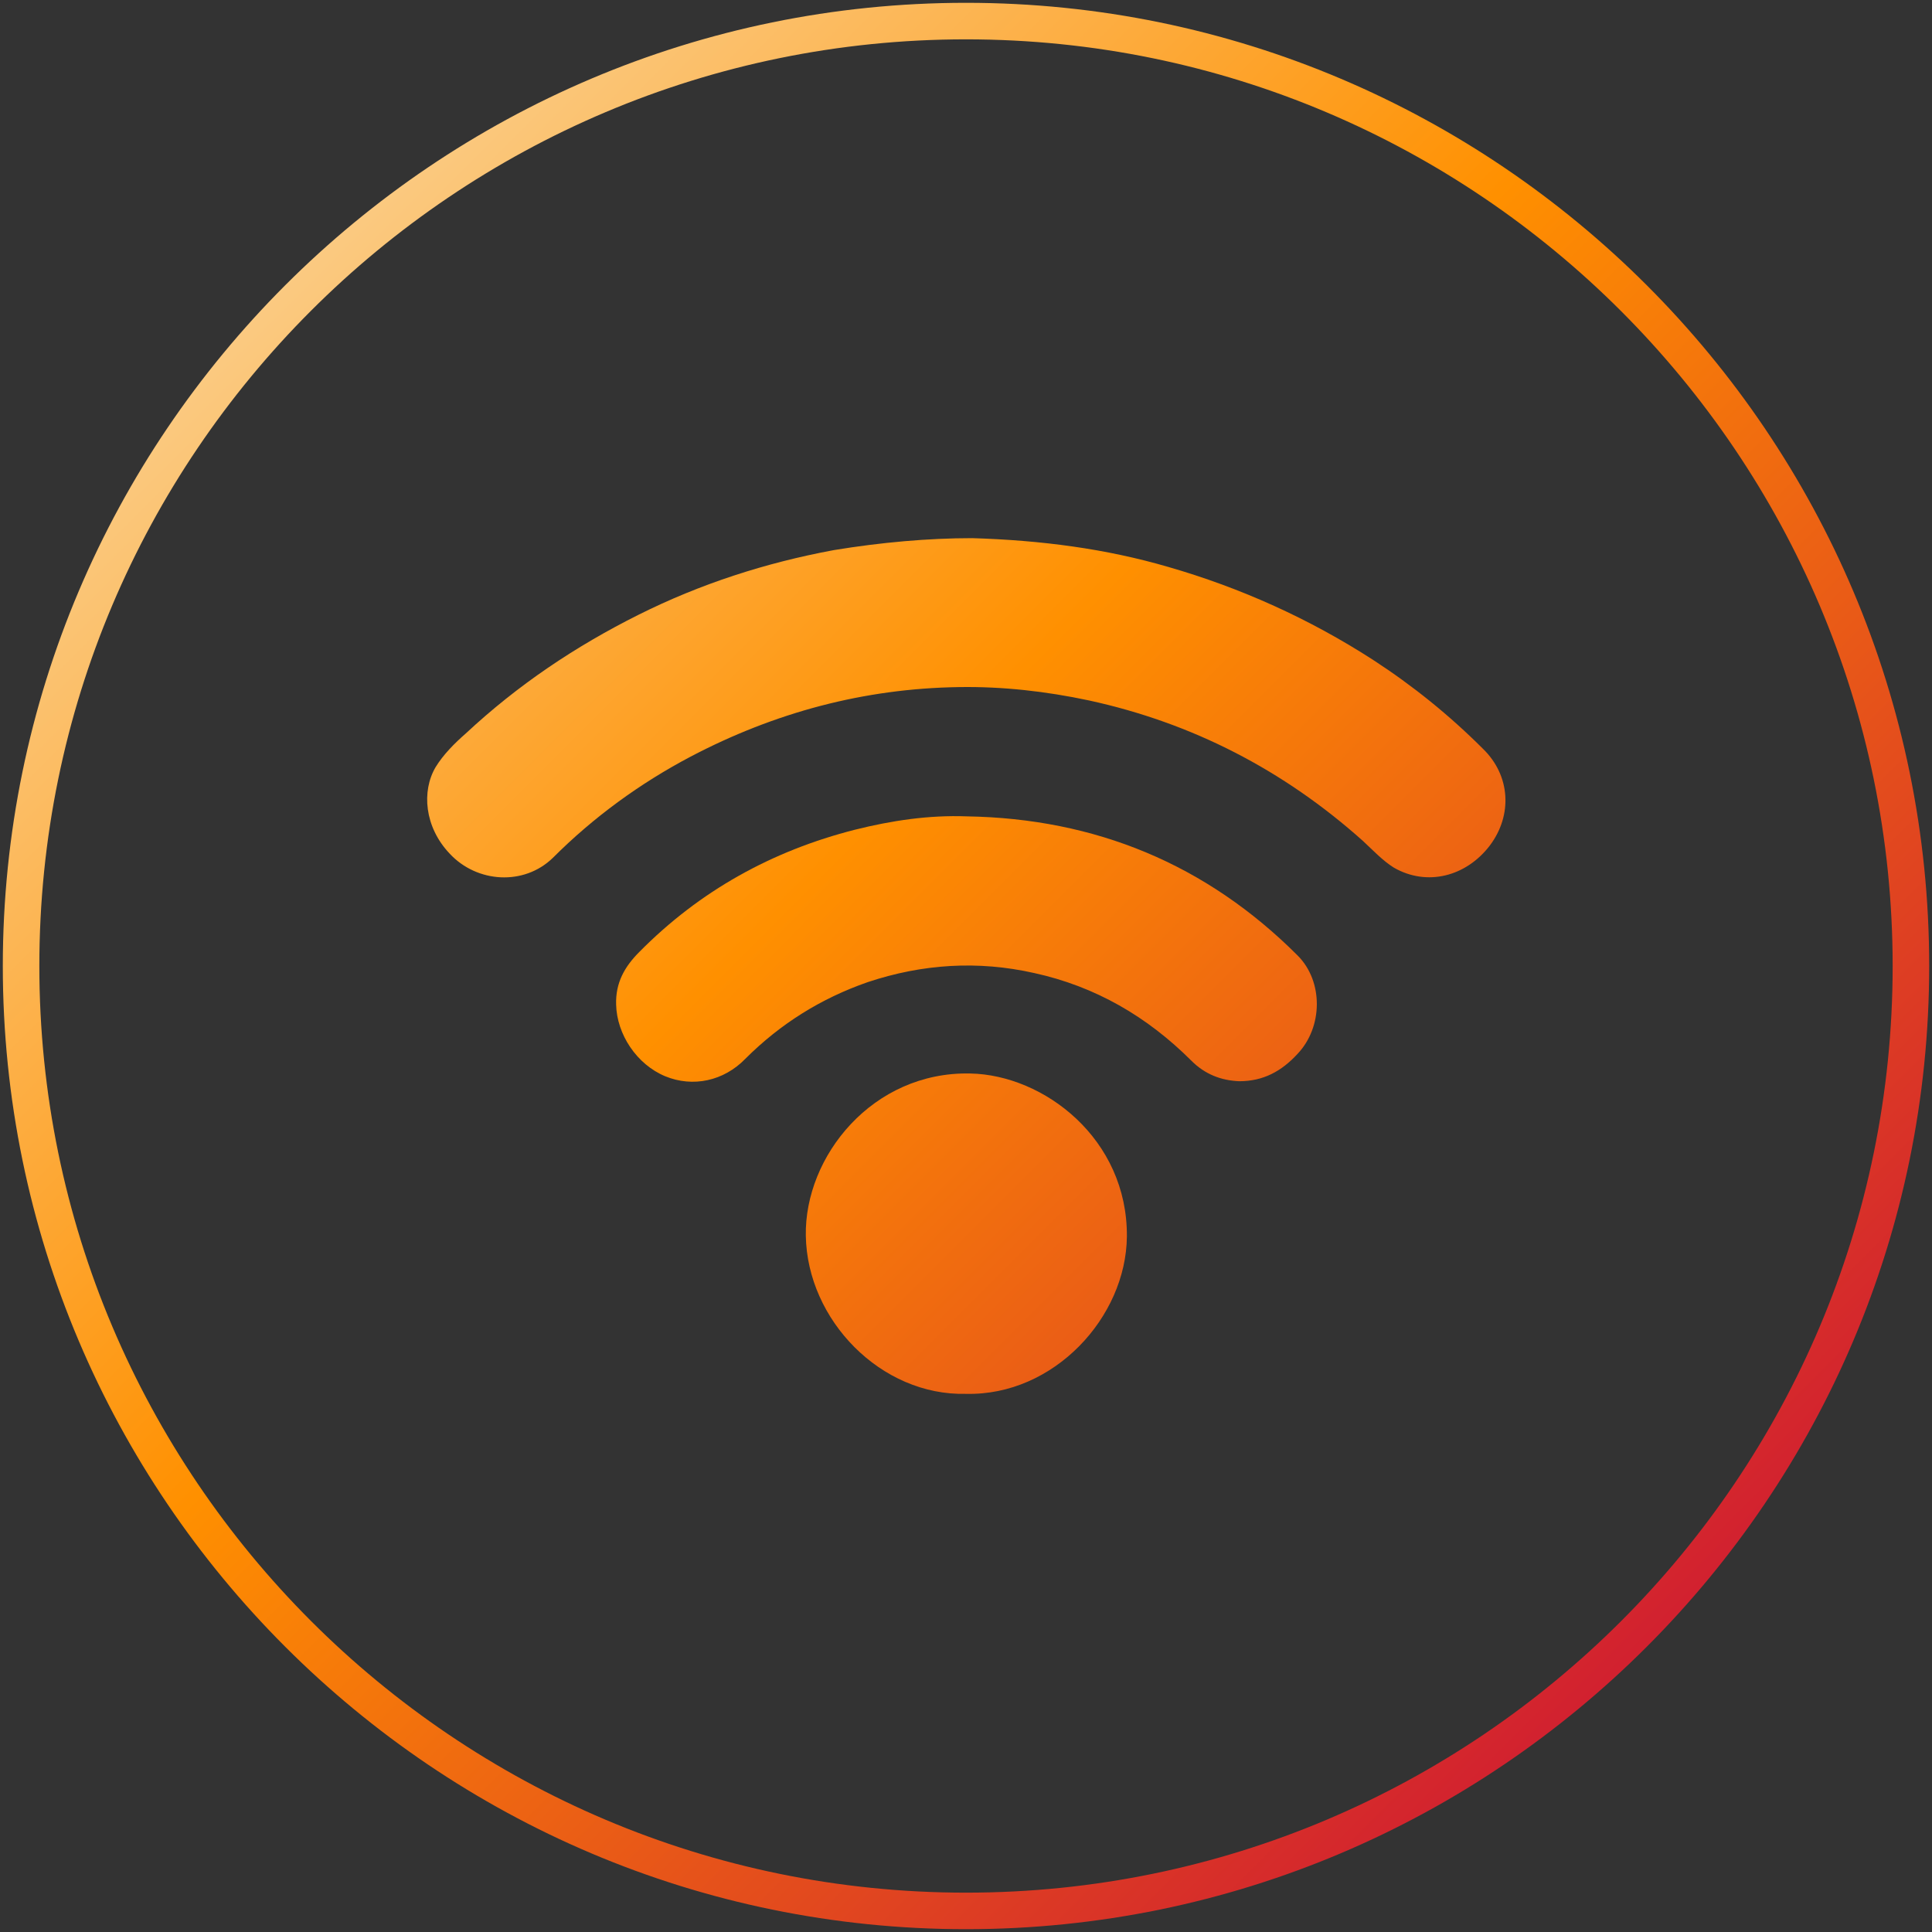
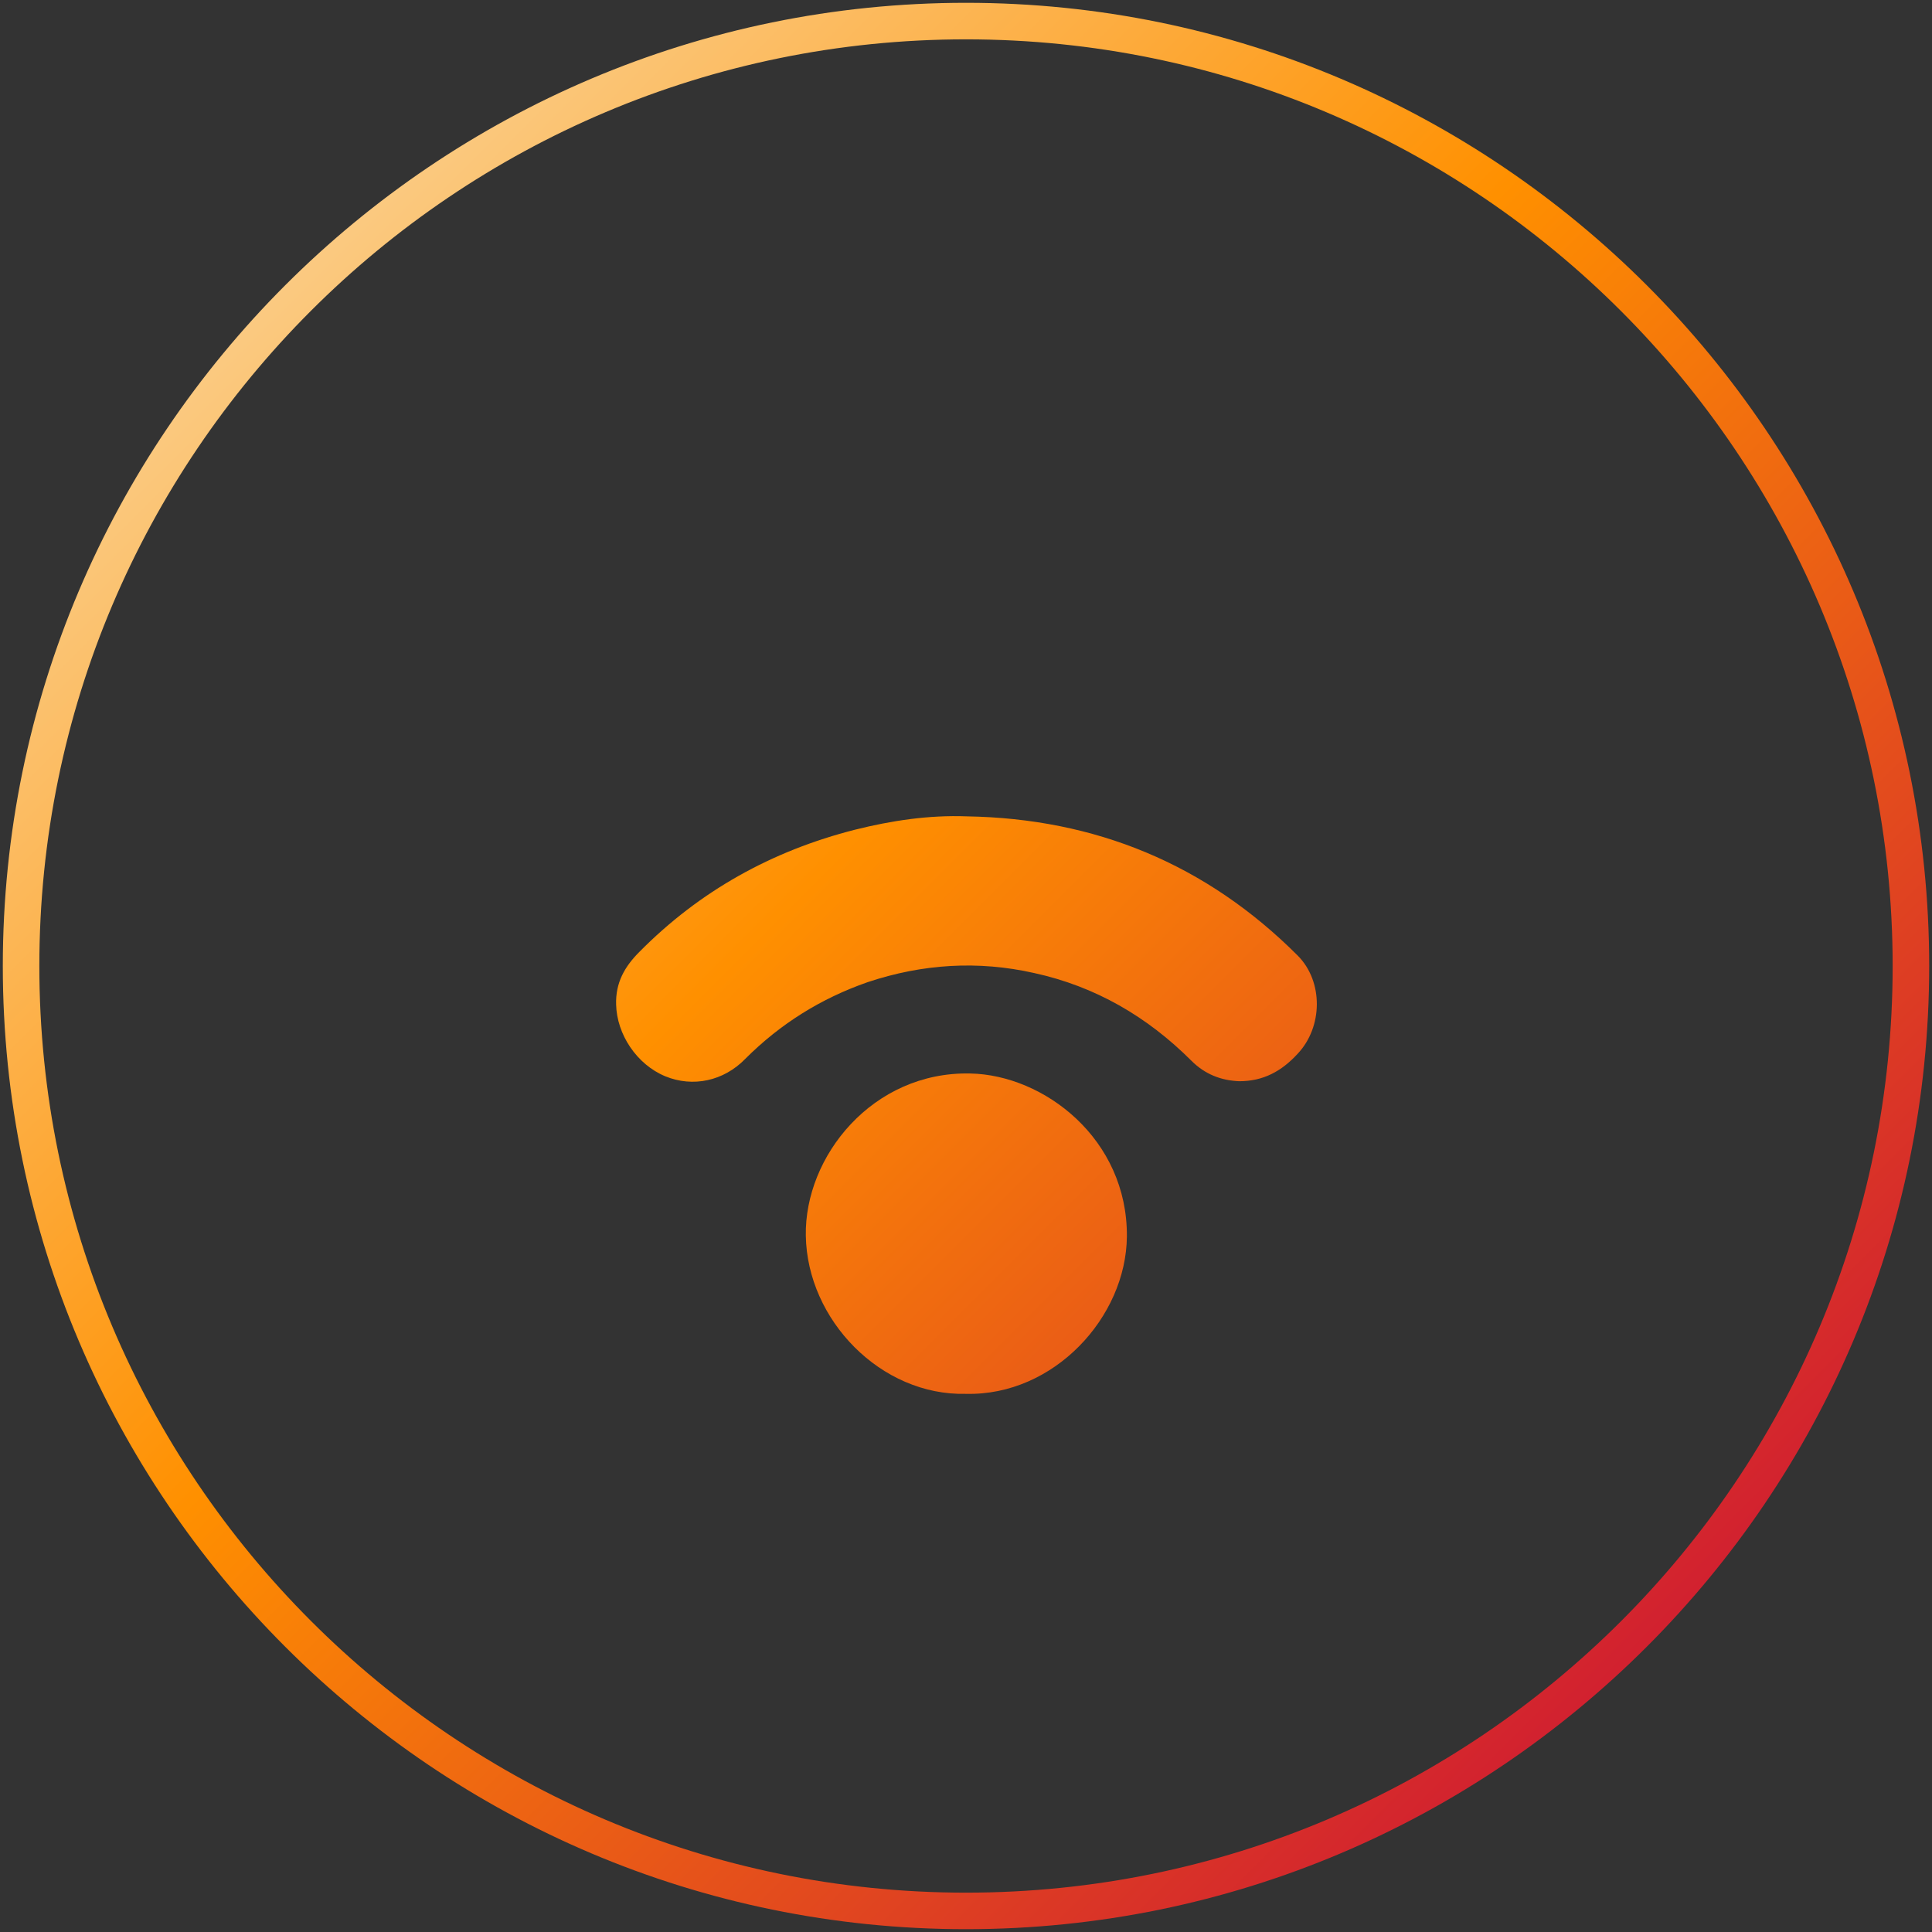
<svg xmlns="http://www.w3.org/2000/svg" version="1.1" id="圖層_1" x="0px" y="0px" width="275px" height="275px" viewBox="0 0 275 275" style="enable-background:new 0 0 275 275;" xml:space="preserve">
  <rect x="0" y="0" width="275" height="275" fill="#333333" stroke="none" />
  <style type="text/css">
	.st0{fill:url(#SVGID_1_);}
	.st1{fill:url(#SVGID_2_);}
	.st2{fill:url(#SVGID_3_);}
	.st3{fill:url(#SVGID_4_);}
</style>
  <g>
    <linearGradient id="SVGID_1_" gradientUnits="userSpaceOnUse" x1="-11" y1="-11" x2="235.926" y2="235.926">
      <stop offset="1.331947e-07" style="stop-color:#F8EFD4" />
      <stop offset="0.532" style="stop-color:#FF9000" />
      <stop offset="1" style="stop-color:#D11F30" />
    </linearGradient>
    <path class="st0" d="M137.5,0.4C61.9,0.4,0.4,61.9,0.4,137.5c0,75.6,61.5,137.1,137.1,137.1c75.6,0,137.1-61.5,137.1-137.1   C274.6,61.9,213.1,0.4,137.5,0.4z M137.5,269.4c-72.8,0-131.9-59.2-131.9-131.9C5.6,64.7,64.7,5.6,137.5,5.6   c72.8,0,131.9,59.2,131.9,131.9C269.4,210.3,210.3,269.4,137.5,269.4z" />
    <linearGradient id="SVGID_2_" gradientUnits="userSpaceOnUse" x1="0.748" y1="-22.748" x2="247.674" y2="224.178">
      <stop offset="1.331947e-07" style="stop-color:#F8EFD4" />
      <stop offset="0.532" style="stop-color:#FF9000" />
      <stop offset="1" style="stop-color:#D11F30" />
    </linearGradient>
-     <path class="st1" d="M195.4,93.9c-9-5.8-18.7-10.2-29.1-13.2c-8.9-2.6-18.1-3.8-27.9-4.1c-6.3,0-13,0.6-19.7,1.7   c-9.7,1.8-19,4.8-27.8,9.2c-9,4.5-17.2,10-24.6,16.9c-1.6,1.4-3.2,3-4.3,4.8c-2,3.4-1.6,8.5,2,12.3c3.9,4.2,10.6,4.6,14.7,0.6   c5.8-5.8,12.4-10.6,19.6-14.4c12-6.3,24.7-9.7,38.2-9.9c6.2-0.1,12.4,0.6,18.5,1.9c14.7,3.2,27.7,9.9,39,20   c1.4,1.3,2.8,2.8,4.4,3.8c4.7,2.7,10.3,1.3,13.7-3.2c3.2-4.3,2.9-9.9-1-13.7C206.3,101.8,201.1,97.6,195.4,93.9z" />
    <linearGradient id="SVGID_3_" gradientUnits="userSpaceOnUse" x1="-13.737" y1="-8.263" x2="233.189" y2="238.663">
      <stop offset="1.331947e-07" style="stop-color:#F8EFD4" />
      <stop offset="0.532" style="stop-color:#FF9000" />
      <stop offset="1" style="stop-color:#D11F30" />
    </linearGradient>
    <path class="st2" d="M137.6,116.2c-5.4-0.2-10.7,0.6-15.9,1.9c-11.8,3-22.1,8.7-30.7,17.4c-2.1,2.1-3.4,4.4-3.3,7.5   c0.1,4.2,2.9,8.5,7,10.2c3.9,1.6,8.3,0.7,11.4-2.5c5-5,10.8-8.6,17.4-10.9c7.8-2.6,15.7-3.1,23.7-1.3c8.7,1.9,16.1,6.2,22.4,12.5   c1.9,1.9,4.2,2.8,6.8,2.9c3.4,0,6-1.4,8.3-3.9c3.6-3.8,3.7-10.3,0-14C171.7,123,155.9,116.5,137.6,116.2z" />
    <linearGradient id="SVGID_4_" gradientUnits="userSpaceOnUse" x1="-30.037" y1="8.037" x2="216.889" y2="254.963">
      <stop offset="1.331947e-07" style="stop-color:#F8EFD4" />
      <stop offset="0.532" style="stop-color:#FF9000" />
      <stop offset="1" style="stop-color:#D11F30" />
    </linearGradient>
    <path class="st3" d="M138.1,152.8c-13.9-0.3-23.6,11.8-23.4,23.1c0.2,12,10.7,22.8,22.8,22.5c12.5,0.3,22.8-10.9,22.9-22.4   C160.5,162.1,148.6,153,138.1,152.8z" />
  </g>
</svg>